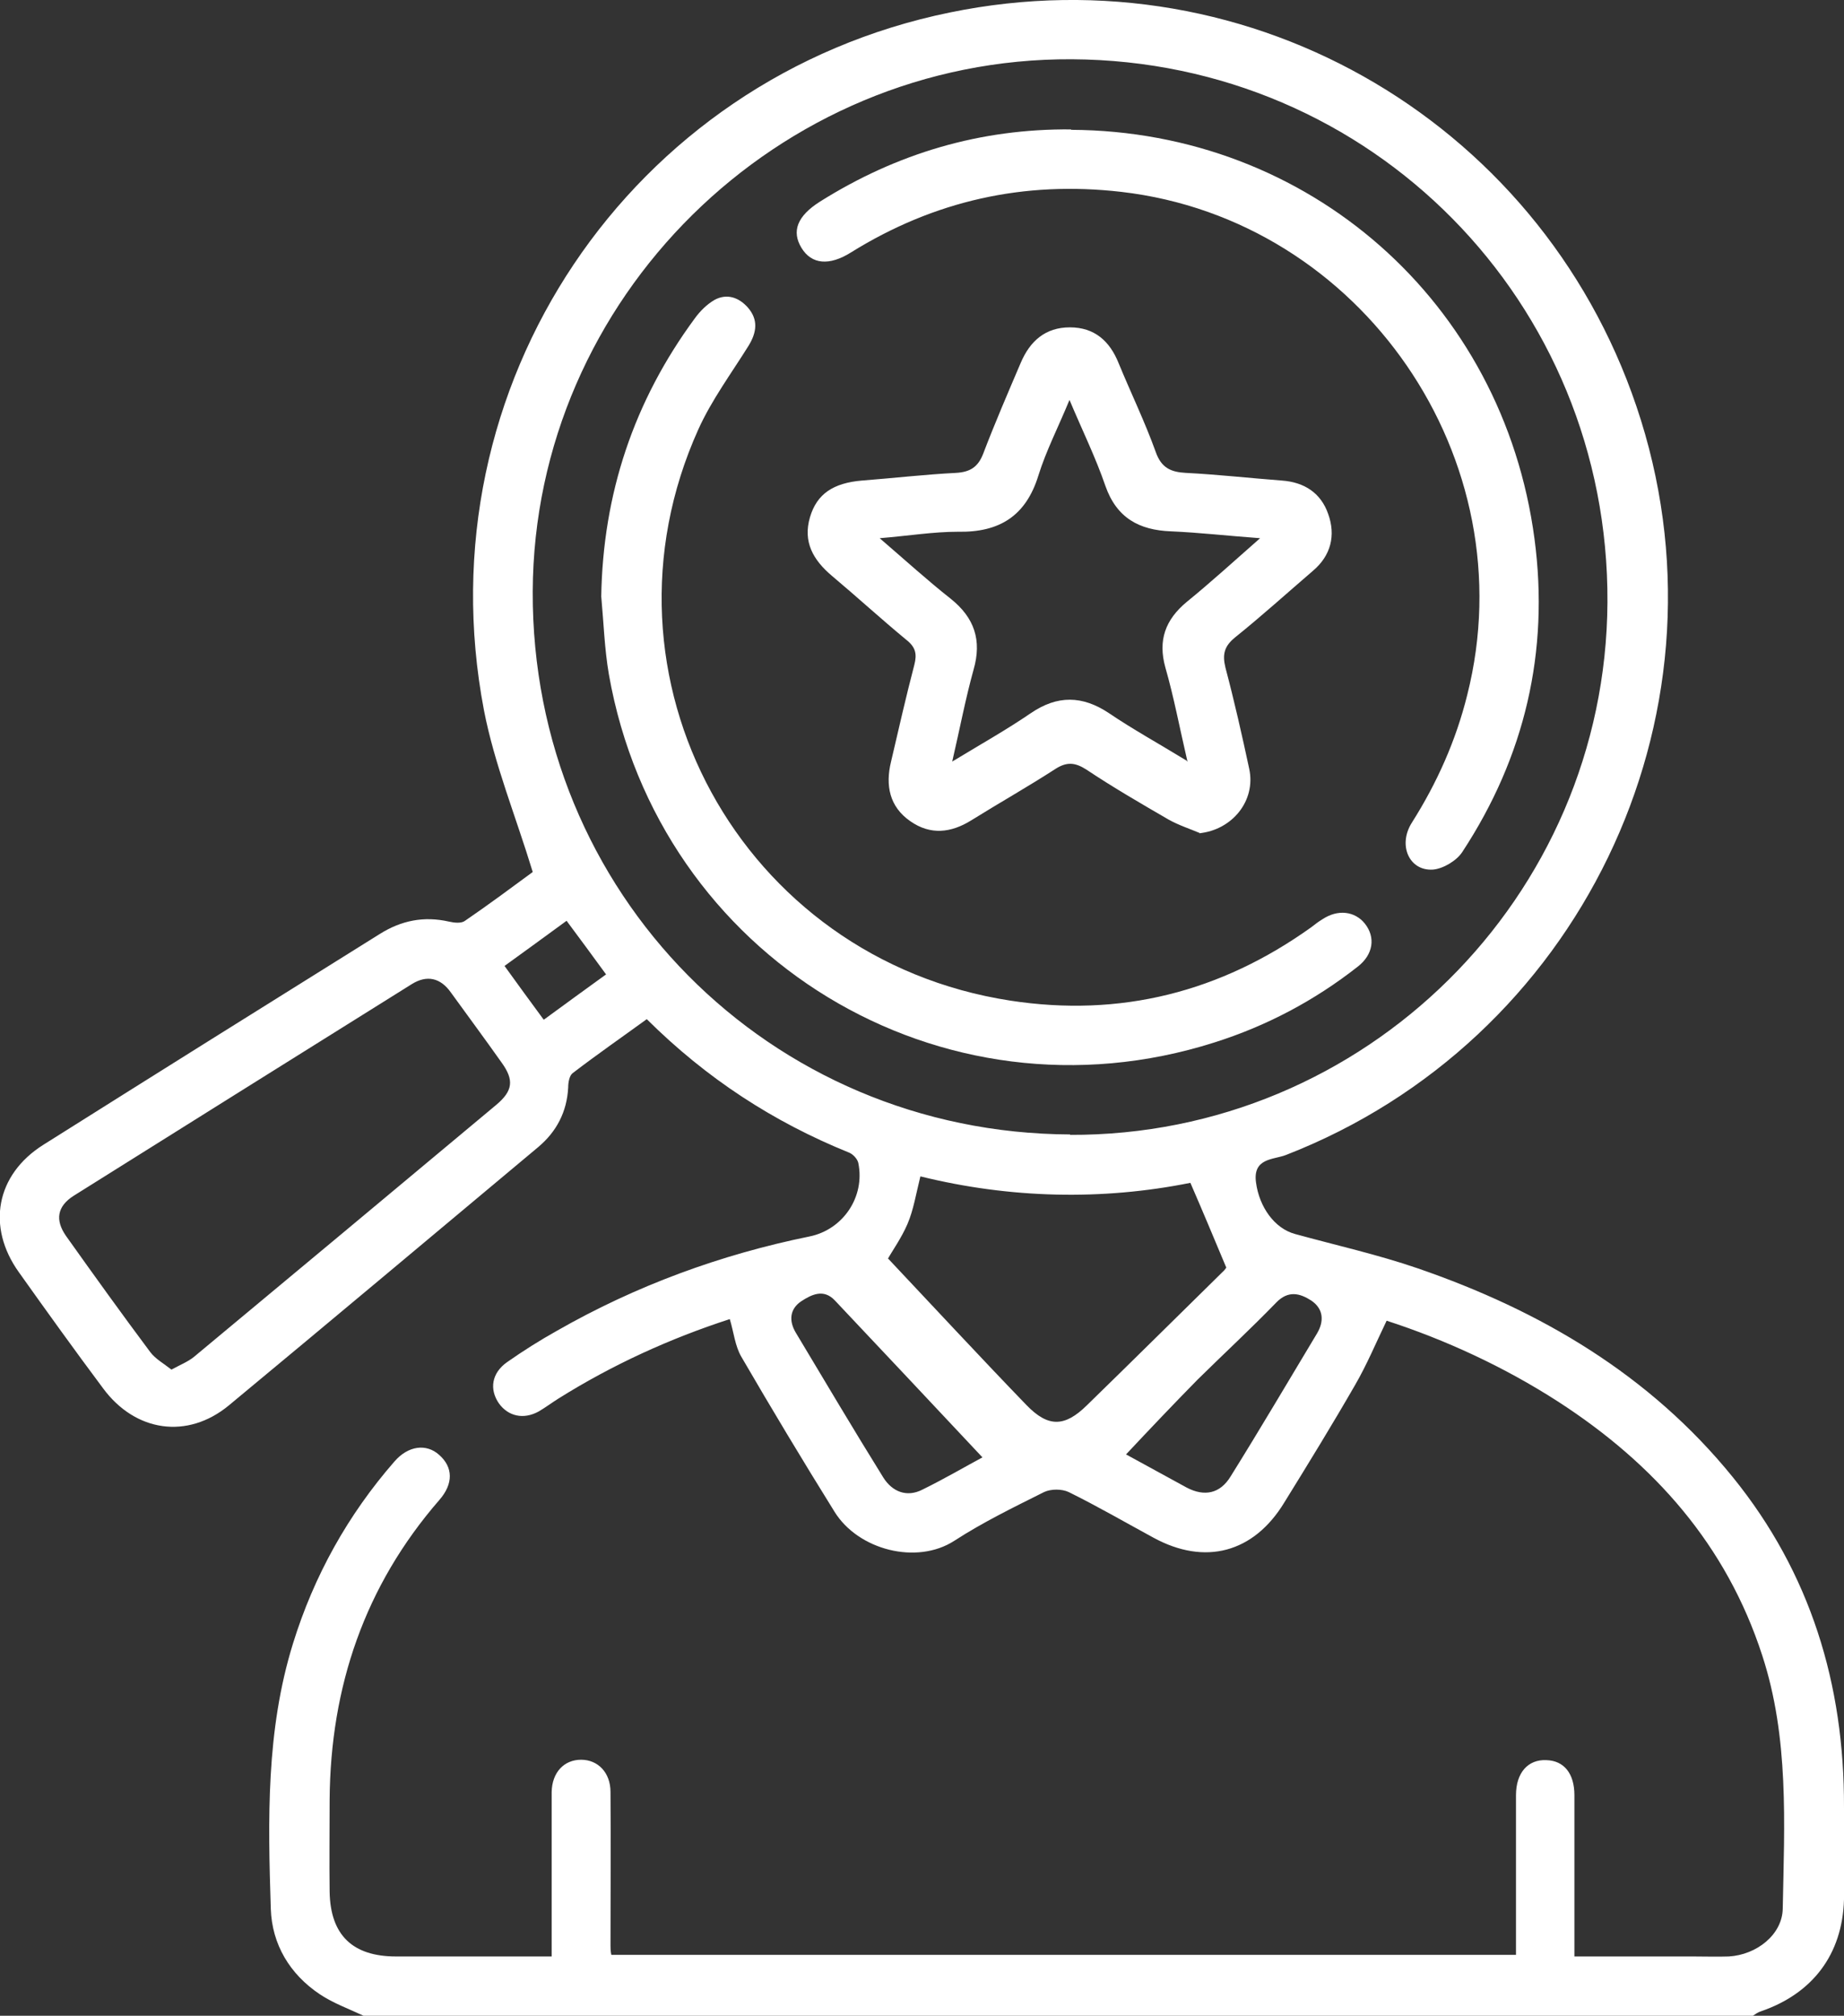
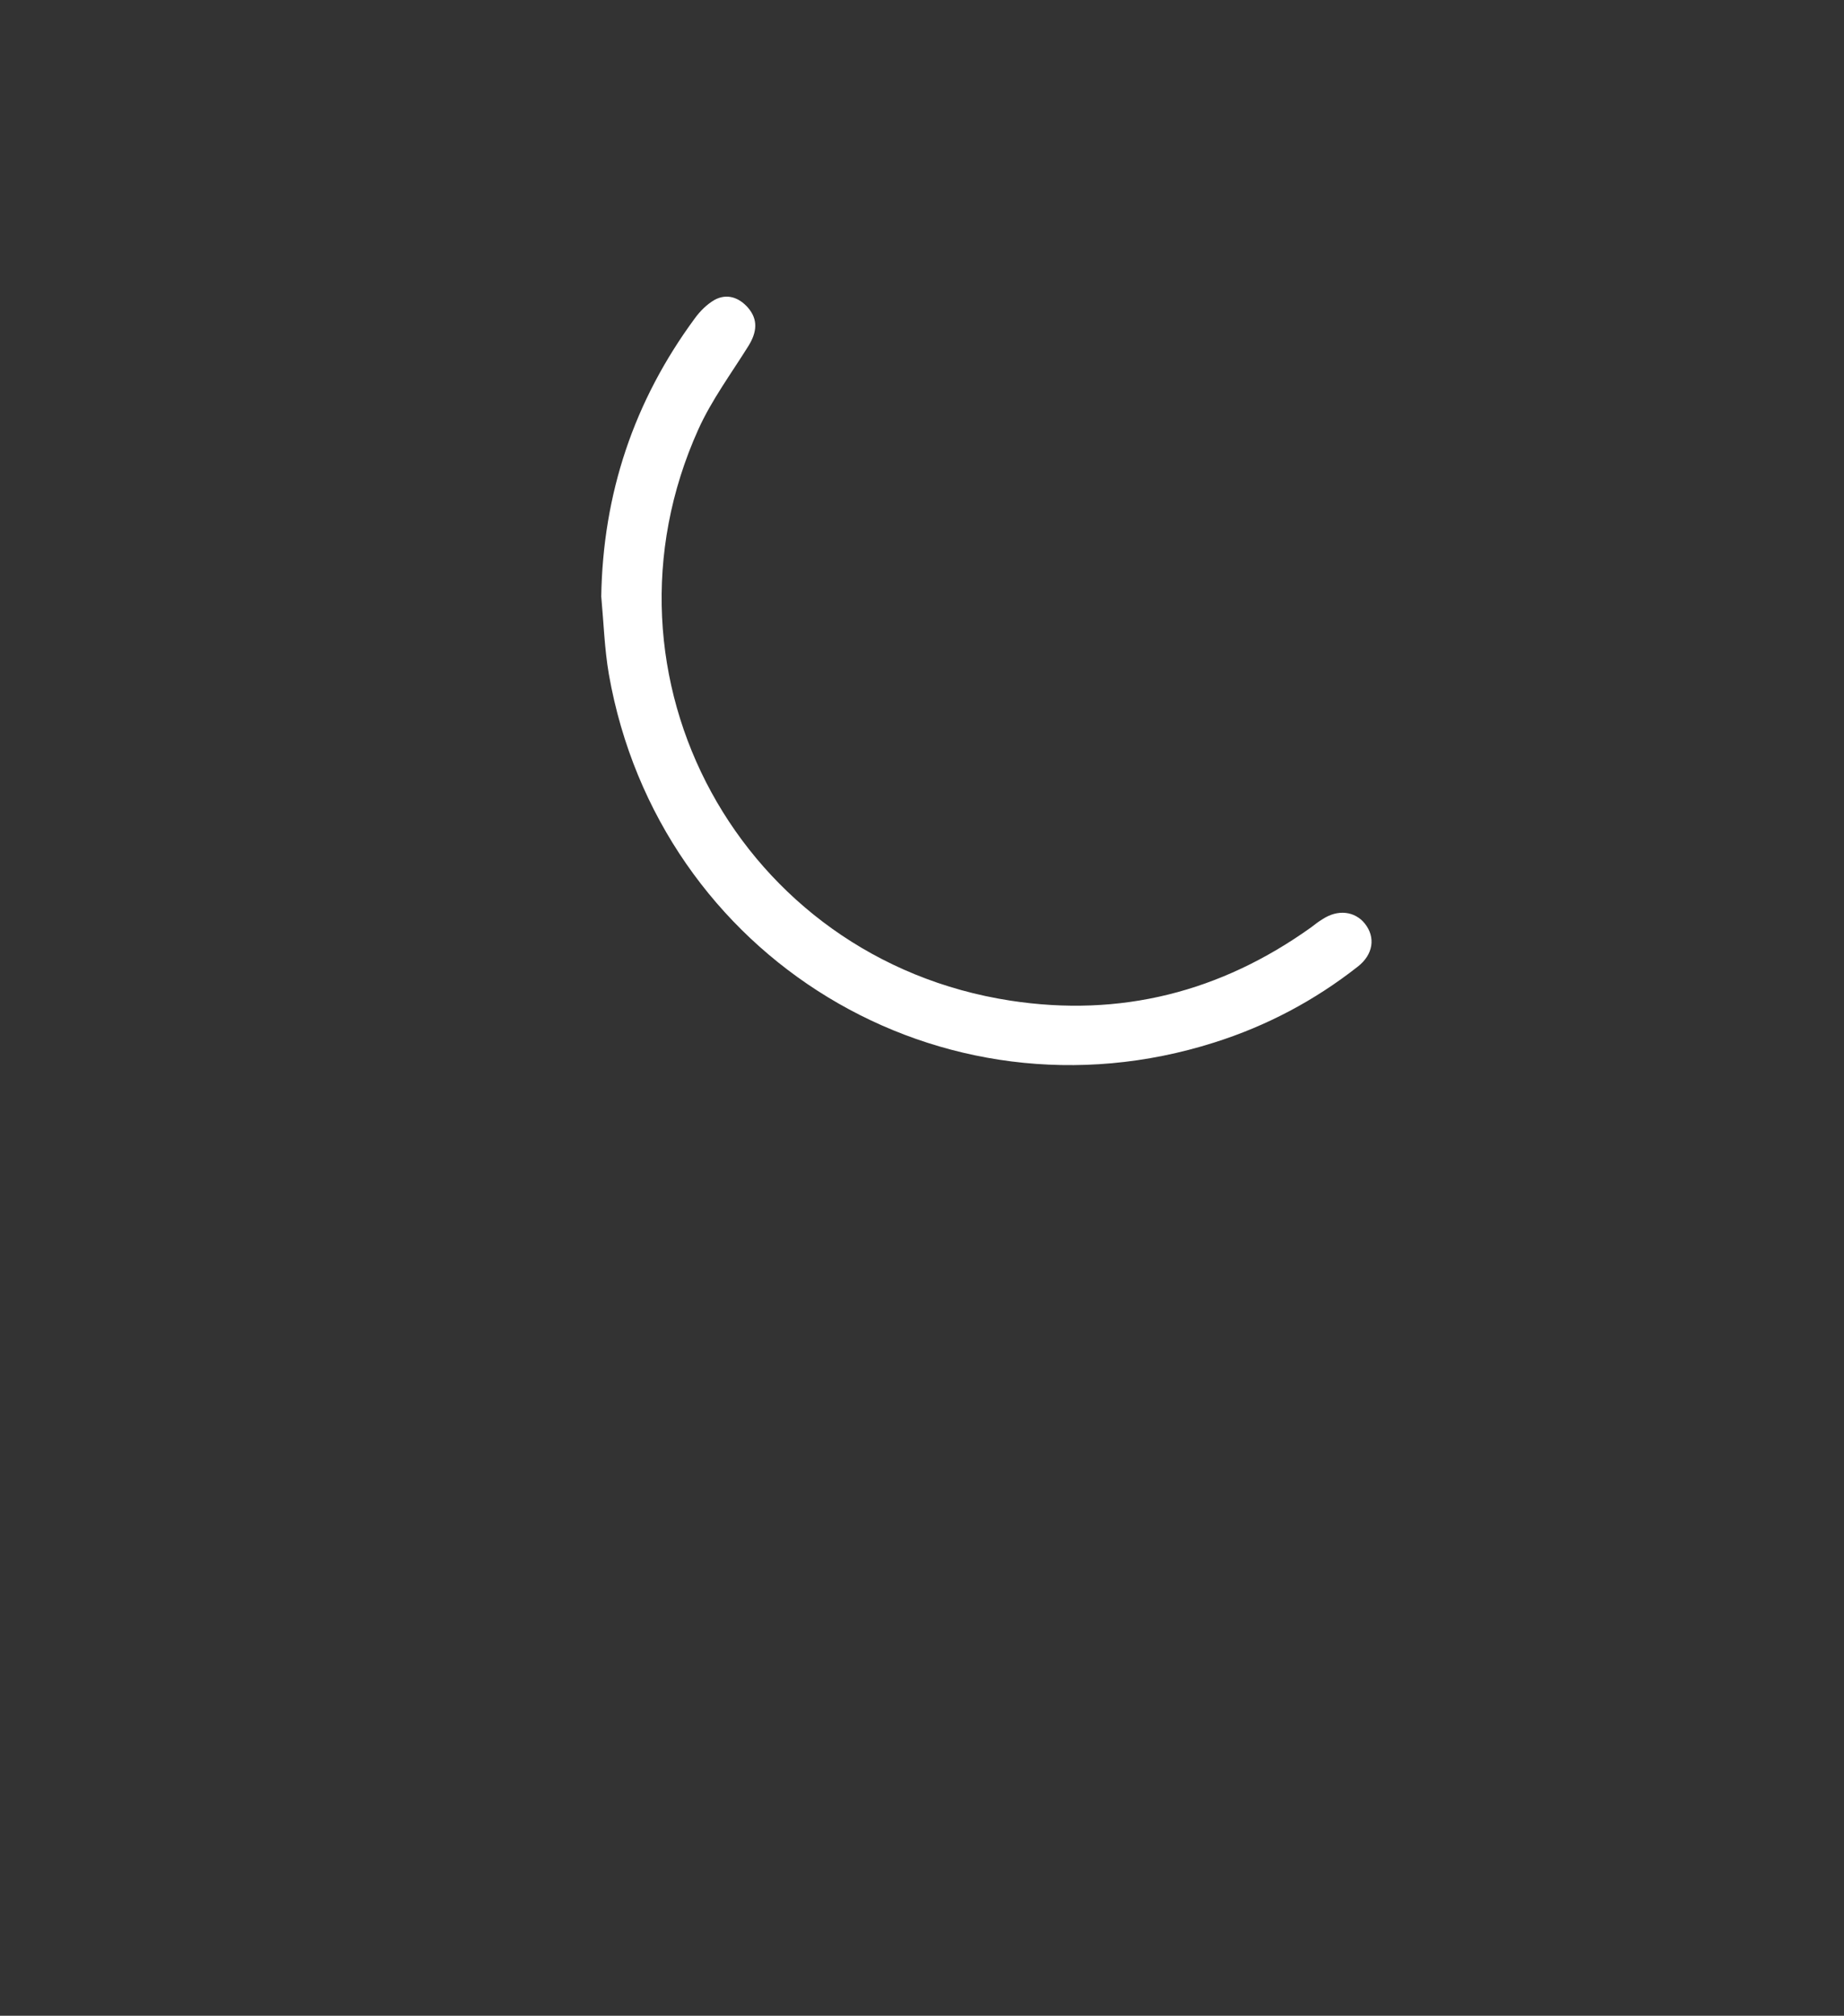
<svg xmlns="http://www.w3.org/2000/svg" id="Layer_1" data-name="Layer 1" viewBox="0 0 45.76 50">
  <rect x="0" y="0" width="45.76" height="50" fill="#333333" stroke="none" />
  <defs>
    <style>
      .cls-1 {
        fill: #fff;
      }
    </style>
  </defs>
-   <path class="cls-1" d="M9.02,50c-.36-.17-.75-.31-1.08-.53-.75-.5-1.19-1.24-1.22-2.12-.07-2.21-.12-4.42,.55-6.58,.52-1.68,1.36-3.19,2.52-4.52,.34-.39,.79-.45,1.11-.16,.34,.3,.36,.71,0,1.12-1.85,2.13-2.7,4.63-2.72,7.43,0,.76-.01,1.53,0,2.29,.02,1.07,.57,1.6,1.65,1.6,1.27,0,2.53,0,3.86,0,0-.93,0-1.82,0-2.71,0-.46,0-.91,0-1.37,.01-.49,.31-.8,.73-.8,.42,0,.73,.32,.73,.8,.01,1.27,0,2.54,0,3.81,0,.06,0,.13,.02,.23h22.45c0-.14,0-.3,0-.45,0-1.17,0-2.34,0-3.51,0-.56,.3-.89,.75-.87,.44,.01,.7,.33,.7,.87,0,1.31,0,2.63,0,4,1.01,0,1.98,0,2.95,0,.29,0,.59,.01,.88,0,.69-.04,1.33-.54,1.34-1.19,.04-2.11,.16-4.23-.51-6.28-.89-2.74-2.68-4.75-5.06-6.29-1.35-.87-2.81-1.54-4.26-2.01-.27,.56-.49,1.09-.78,1.59-.57,.99-1.16,1.95-1.76,2.92-.76,1.25-1.97,1.57-3.25,.87-.7-.38-1.39-.78-2.1-1.13-.17-.08-.44-.08-.61,0-.76,.38-1.52,.75-2.23,1.21-.93,.6-2.38,.23-2.97-.72-.79-1.27-1.56-2.55-2.31-3.84-.16-.27-.19-.61-.29-.94-1.48,.48-2.91,1.13-4.25,1.97-.16,.1-.32,.22-.49,.32-.38,.21-.76,.12-.99-.2-.24-.35-.18-.75,.2-1.02,.4-.28,.81-.54,1.24-.78,1.96-1.12,4.06-1.89,6.27-2.34,.83-.17,1.38-.98,1.21-1.82-.02-.1-.13-.22-.23-.26-1.88-.76-3.54-1.84-5.02-3.31-.62,.45-1.24,.88-1.84,1.34-.08,.06-.11,.23-.11,.35-.03,.61-.29,1.1-.74,1.48-2.56,2.14-5.11,4.28-7.68,6.41-1.03,.85-2.32,.66-3.12-.42-.71-.95-1.4-1.91-2.09-2.88-.81-1.13-.57-2.42,.6-3.16,2.78-1.75,5.56-3.49,8.35-5.23,.54-.34,1.1-.45,1.72-.31,.13,.03,.31,.05,.4-.02,.6-.41,1.19-.85,1.68-1.21-.42-1.38-.95-2.67-1.21-4.01C10.47,9.56,15.65,1.93,23.57,.31c7.53-1.55,14.88,2.84,17.15,10.11,2.32,7.42-1.55,15.41-8.81,18.23-.31,.12-.83,.07-.74,.69,.08,.59,.45,1.13,.97,1.27,1.02,.28,2.05,.51,3.04,.85,3.05,1.05,5.76,2.64,7.82,5.18,1.93,2.38,2.77,5.14,2.76,8.19,0,.76,.02,1.53,0,2.29-.04,1.36-.78,2.33-2.06,2.77-.07,.02-.14,.07-.2,.11H9.02ZM26.55,28.15c7.32,.03,13.3-5.89,13.34-13.21,.04-7.45-5.86-13.43-13.29-13.47-7.3-.04-13.35,5.93-13.38,13.2-.03,7.48,5.87,13.44,13.34,13.47Zm-22.29,5.82c.22-.12,.4-.19,.55-.31,2.5-2.08,5-4.16,7.5-6.25,.42-.35,.45-.62,.14-1.05-.41-.58-.84-1.16-1.26-1.74-.26-.37-.6-.44-.97-.21-2.8,1.75-5.6,3.5-8.39,5.25-.41,.26-.47,.6-.19,1,.69,.97,1.38,1.93,2.09,2.88,.13,.17,.33,.28,.52,.43Zm17.78-2.75c1.16,1.23,2.28,2.44,3.43,3.63,.54,.56,.95,.55,1.5,.01,1.13-1.1,2.25-2.21,3.37-3.31,.07-.06,.11-.14,.09-.11-.31-.74-.59-1.41-.89-2.1-2.19,.44-4.47,.39-6.7-.16-.11,.44-.17,.83-.32,1.18-.15,.35-.38,.67-.49,.87Zm2.34,4.93c-1.23-1.31-2.44-2.6-3.66-3.89-.28-.3-.58-.15-.84,.02-.28,.19-.31,.48-.13,.78,.72,1.2,1.43,2.4,2.17,3.59,.22,.35,.58,.5,.97,.3,.55-.27,1.08-.58,1.49-.8Zm3.57-.07c.5,.27,1,.55,1.5,.82,.44,.23,.83,.15,1.09-.28,.73-1.17,1.43-2.36,2.14-3.54,.18-.3,.17-.61-.14-.82-.28-.18-.57-.26-.87,.05-.63,.65-1.3,1.27-1.95,1.91-.59,.6-1.17,1.21-1.78,1.86Zm-14.45-10.79c.53-.39,1.03-.75,1.54-1.12-.33-.45-.65-.89-.98-1.33-.53,.39-1.03,.75-1.54,1.12,.33,.46,.64,.88,.97,1.33Z" />
-   <path class="cls-1" d="M29.79,20.67c-.26-.11-.54-.2-.79-.34-.69-.4-1.38-.8-2.04-1.24-.28-.18-.49-.2-.78-.01-.68,.44-1.39,.84-2.08,1.27-.5,.31-1.01,.37-1.51,.02-.52-.36-.62-.89-.48-1.47,.19-.81,.37-1.61,.58-2.41,.07-.27,.03-.44-.2-.62-.63-.52-1.23-1.07-1.85-1.59-.46-.39-.72-.84-.54-1.45,.17-.58,.58-.85,1.29-.91,.78-.06,1.55-.15,2.33-.19,.35-.02,.55-.14,.68-.48,.29-.76,.61-1.5,.93-2.25,.23-.54,.61-.88,1.22-.88,.61,0,.99,.34,1.21,.89,.3,.73,.65,1.45,.92,2.2,.14,.4,.38,.5,.75,.52,.79,.04,1.59,.13,2.38,.19,.56,.04,.97,.31,1.15,.83,.19,.53,.07,1.03-.38,1.41-.64,.55-1.27,1.12-1.93,1.65-.27,.22-.32,.42-.24,.75,.22,.83,.41,1.67,.59,2.51,.17,.79-.42,1.52-1.25,1.6Zm-.32-1.77c-.2-.86-.34-1.61-.55-2.34-.19-.68,0-1.19,.53-1.63,.59-.48,1.15-.99,1.82-1.58-.82-.06-1.51-.14-2.21-.17-.79-.03-1.35-.33-1.63-1.13-.24-.7-.57-1.37-.89-2.13-.28,.68-.58,1.26-.77,1.87-.31,1.01-.97,1.42-2,1.4-.61,0-1.21,.1-1.94,.16,.65,.56,1.19,1.05,1.76,1.5,.59,.47,.78,1.03,.57,1.76-.2,.72-.34,1.46-.53,2.28,.71-.43,1.35-.79,1.95-1.2,.66-.45,1.28-.44,1.94,0,.59,.4,1.21,.74,1.93,1.18Z" />
  <path class="cls-1" d="M14.92,14.81c.04-2.56,.81-4.86,2.32-6.91,.13-.18,.3-.35,.49-.46,.31-.17,.61-.06,.83,.19,.26,.3,.22,.61,.02,.94-.43,.69-.92,1.35-1.25,2.08-2.77,6.14,1.05,13.14,7.74,14.17,2.73,.42,5.22-.21,7.47-1.82,.09-.07,.18-.14,.28-.2,.38-.25,.8-.2,1.05,.11,.27,.34,.21,.77-.18,1.07-1.07,.84-2.26,1.47-3.56,1.88-6.77,2.15-13.78-2.1-15.02-9.13-.11-.64-.13-1.29-.19-1.94Z" />
-   <path class="cls-1" d="M26.58,3.22c5.89,.03,10.72,4.26,11.5,10.15,.37,2.79-.24,5.4-1.79,7.76-.14,.22-.48,.42-.73,.44-.59,.04-.88-.61-.52-1.17,.62-.98,1.09-2.03,1.37-3.16,1.48-5.84-2.62-11.79-8.58-12.48-2.42-.28-4.65,.22-6.71,1.5-.54,.34-.98,.3-1.23-.11-.25-.41-.11-.79,.46-1.15,1.91-1.2,3.98-1.81,6.23-1.79Z" />
</svg>